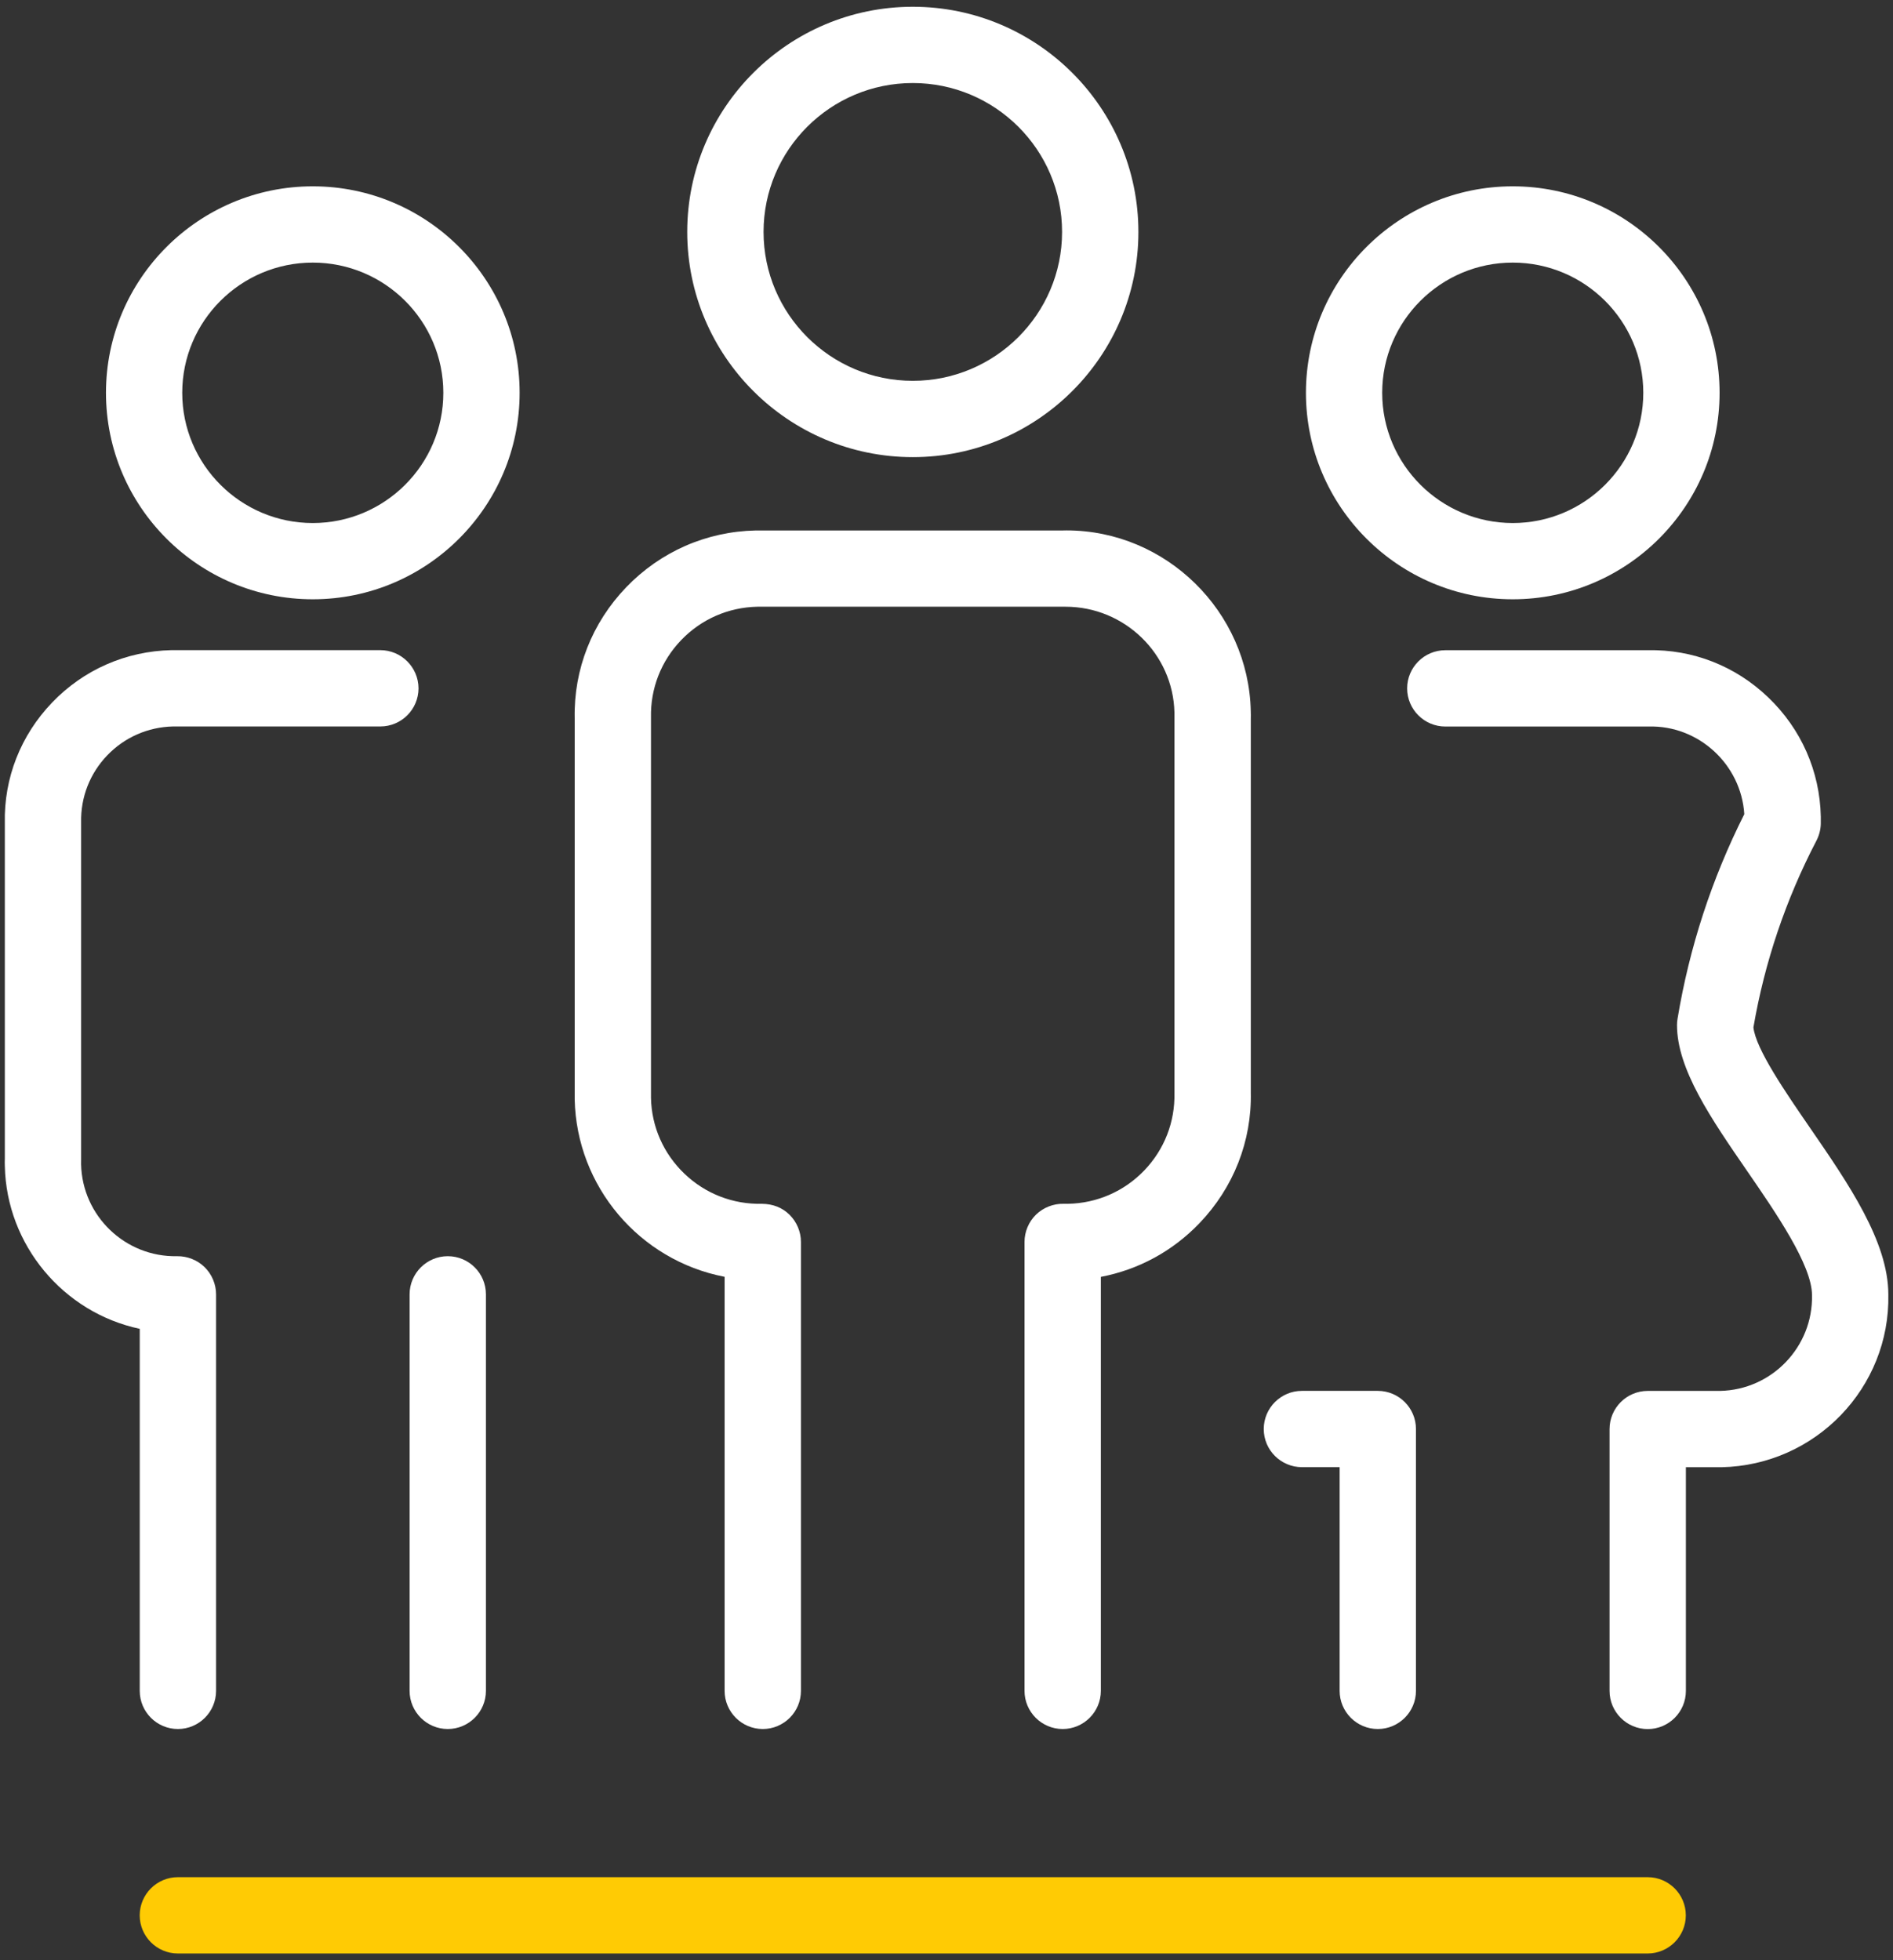
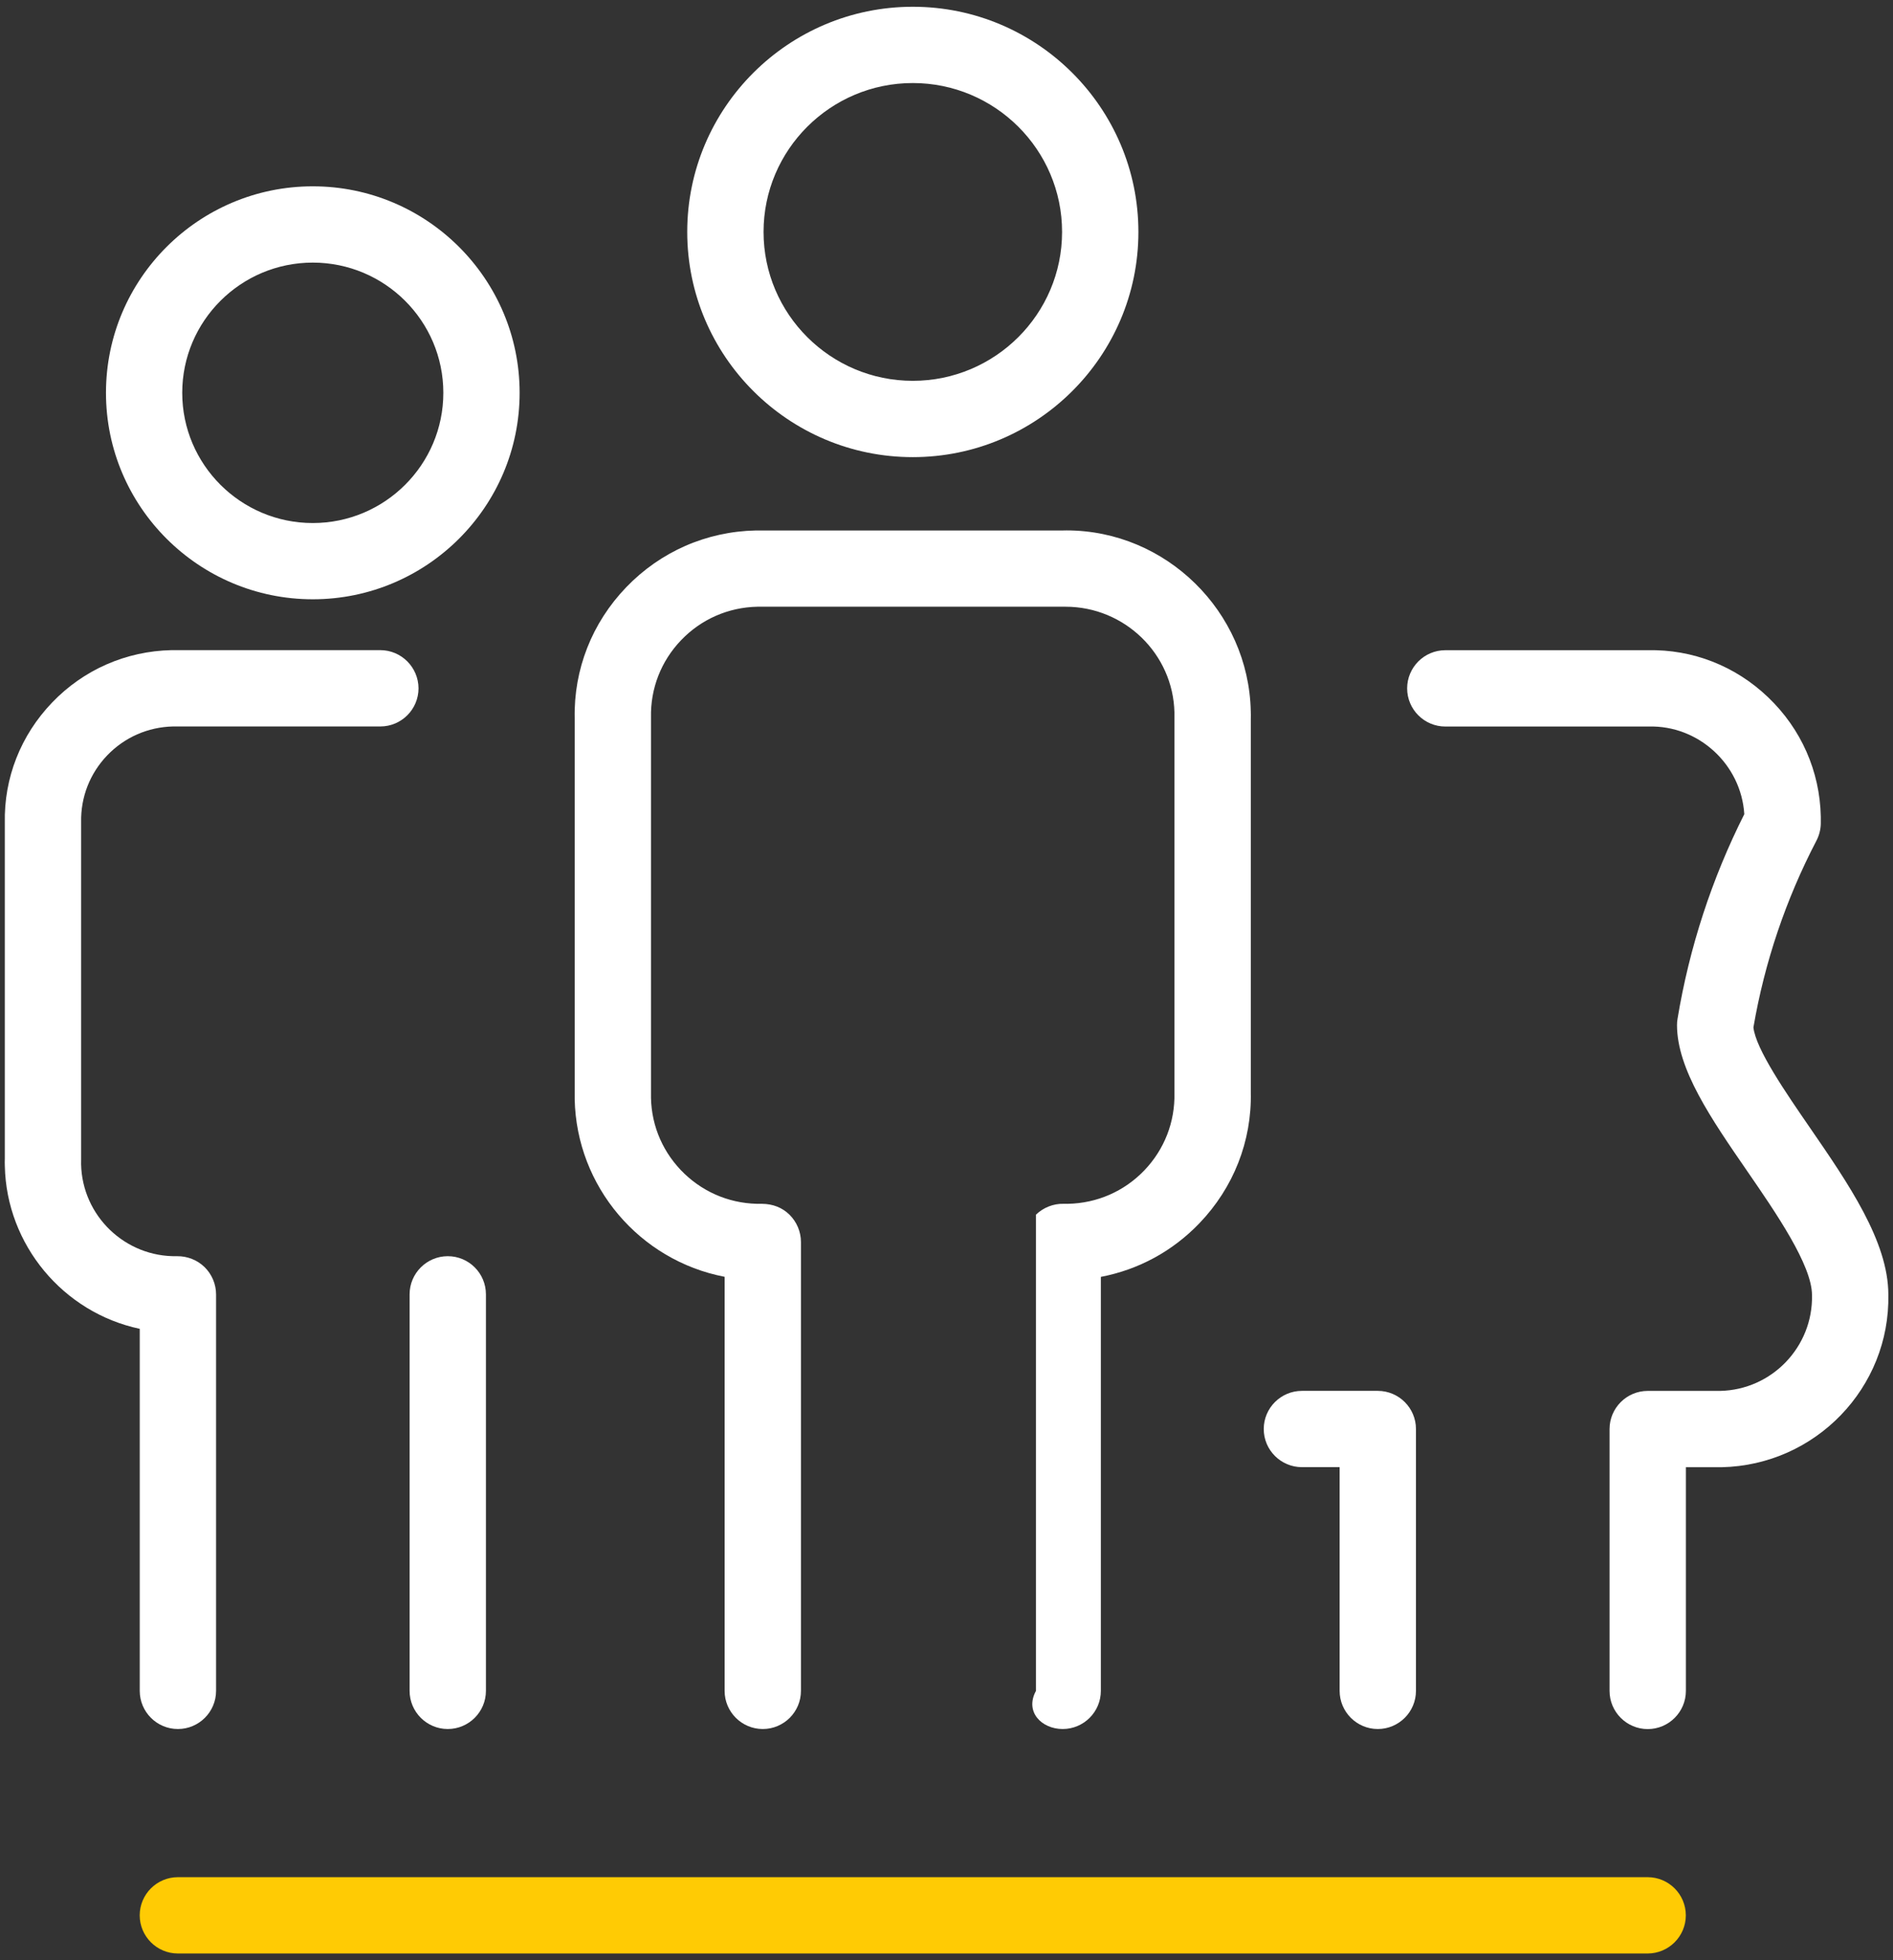
<svg xmlns="http://www.w3.org/2000/svg" width="56" height="58" viewBox="0 0 56 58" fill="none">
  <rect x="0" y="0" width="56" height="58" fill="#333333" stroke="none" />
-   <path d="M44.751 17.732C48.125 17.732 50.87 14.992 50.87 11.623C50.87 8.254 48.125 5.513 44.751 5.513C41.377 5.513 38.633 8.254 38.633 11.623C38.633 14.992 41.377 17.732 44.751 17.732ZM40.889 11.623C40.889 9.498 42.621 7.77 44.751 7.77C46.88 7.77 48.613 9.498 48.613 11.623C48.613 13.748 46.881 15.476 44.751 15.476C42.623 15.474 40.889 13.746 40.889 11.623Z" fill="white" />
  <path d="M53.545 33.371C52.83 32.332 51.94 31.04 51.871 30.399C52.202 28.47 52.83 26.611 53.736 24.872C53.816 24.718 53.86 24.546 53.864 24.374C53.865 24.304 53.865 24.233 53.864 24.162C53.836 22.819 53.283 21.566 52.307 20.633C51.337 19.703 50.069 19.209 48.744 19.239H42.756C42.134 19.239 41.627 19.746 41.627 20.368C41.627 20.99 42.134 21.497 42.756 21.497H48.768C50.244 21.454 51.507 22.615 51.601 24.09C50.639 26 49.975 28.037 49.626 30.144C49.615 30.207 49.61 30.268 49.61 30.329C49.61 31.636 50.619 33.1 51.688 34.653C52.541 35.892 53.603 37.435 53.604 38.322C53.636 39.852 52.416 41.123 50.886 41.155H48.744C48.122 41.155 47.615 41.662 47.615 42.284V50.032C47.615 50.654 48.122 51.161 48.744 51.161C49.366 51.161 49.873 50.654 49.873 50.032V43.413H50.719C50.788 43.414 50.858 43.414 50.931 43.413C53.708 43.354 55.919 41.059 55.862 38.299C55.859 36.733 54.683 35.025 53.545 33.371Z" fill="white" />
  <path d="M40.759 41.154H38.514C37.892 41.154 37.385 41.66 37.385 42.283C37.385 42.905 37.892 43.411 38.514 43.411H39.63V50.03C39.63 50.653 40.137 51.159 40.759 51.159C41.381 51.159 41.888 50.653 41.888 50.03V42.283C41.888 41.66 41.381 41.154 40.759 41.154Z" fill="white" />
  <path d="M27.003 13.526C30.683 13.526 33.677 10.537 33.677 6.864C33.677 3.19 30.683 0.2 27.003 0.2C23.323 0.2 20.33 3.189 20.33 6.862C20.33 10.536 23.323 13.526 27.003 13.526ZM22.588 6.862C22.588 4.433 24.568 2.457 27.003 2.457C29.437 2.457 31.419 4.433 31.419 6.862C31.419 9.292 29.437 11.268 27.003 11.268C24.568 11.268 22.588 9.292 22.588 6.862Z" fill="white" />
-   <path d="M37.001 21.044C36.938 18.094 34.494 15.694 31.551 15.694C31.513 15.694 31.473 15.694 31.437 15.696H22.591C22.513 15.694 22.435 15.694 22.358 15.696C20.896 15.726 19.536 16.324 18.523 17.378C17.512 18.431 16.971 19.808 17.001 21.252V32.3C17 32.375 17 32.45 17.001 32.529C17.056 35.103 18.915 37.294 21.436 37.779V50.03C21.436 50.653 21.943 51.159 22.565 51.159C23.188 51.159 23.694 50.653 23.694 50.03V36.748C23.694 36.446 23.57 36.153 23.355 35.941C23.14 35.73 22.867 35.623 22.541 35.619C21.682 35.638 20.868 35.322 20.247 34.728C19.628 34.135 19.276 33.338 19.258 32.487V32.32V21.228C19.24 20.372 19.556 19.56 20.15 18.941C20.744 18.321 21.545 17.97 22.405 17.952C22.451 17.951 22.496 17.951 22.564 17.952H31.459C31.479 17.952 31.501 17.952 31.522 17.952C33.266 17.952 34.705 19.346 34.743 21.084V21.251V32.343C34.761 33.2 34.445 34.011 33.851 34.631C33.257 35.25 32.456 35.601 31.596 35.619C31.552 35.62 31.508 35.62 31.461 35.619C31.166 35.611 30.864 35.729 30.647 35.94C30.431 36.151 30.308 36.446 30.308 36.747V50.03C30.308 50.653 30.815 51.159 31.437 51.159C32.059 51.159 32.566 50.653 32.566 50.03V37.781C33.681 37.568 34.687 37.022 35.481 36.195C36.492 35.141 37.033 33.764 37.002 32.32V21.273C37.004 21.197 37.004 21.123 37.001 21.044Z" fill="white" />
+   <path d="M37.001 21.044C36.938 18.094 34.494 15.694 31.551 15.694C31.513 15.694 31.473 15.694 31.437 15.696H22.591C22.513 15.694 22.435 15.694 22.358 15.696C20.896 15.726 19.536 16.324 18.523 17.378C17.512 18.431 16.971 19.808 17.001 21.252V32.3C17 32.375 17 32.45 17.001 32.529C17.056 35.103 18.915 37.294 21.436 37.779V50.03C21.436 50.653 21.943 51.159 22.565 51.159C23.188 51.159 23.694 50.653 23.694 50.03V36.748C23.694 36.446 23.57 36.153 23.355 35.941C23.14 35.73 22.867 35.623 22.541 35.619C21.682 35.638 20.868 35.322 20.247 34.728C19.628 34.135 19.276 33.338 19.258 32.487V32.32V21.228C19.24 20.372 19.556 19.56 20.15 18.941C20.744 18.321 21.545 17.97 22.405 17.952C22.451 17.951 22.496 17.951 22.564 17.952H31.459C31.479 17.952 31.501 17.952 31.522 17.952C33.266 17.952 34.705 19.346 34.743 21.084V21.251V32.343C34.761 33.2 34.445 34.011 33.851 34.631C33.257 35.25 32.456 35.601 31.596 35.619C31.552 35.62 31.508 35.62 31.461 35.619C31.166 35.611 30.864 35.729 30.647 35.94V50.03C30.308 50.653 30.815 51.159 31.437 51.159C32.059 51.159 32.566 50.653 32.566 50.03V37.781C33.681 37.568 34.687 37.022 35.481 36.195C36.492 35.141 37.033 33.764 37.002 32.32V21.273C37.004 21.197 37.004 21.123 37.001 21.044Z" fill="white" />
  <path d="M9.253 5.513C5.879 5.513 3.135 8.254 3.135 11.623C3.135 14.992 5.879 17.732 9.253 17.732C12.627 17.732 15.372 14.992 15.372 11.623C15.373 8.254 12.627 5.513 9.253 5.513ZM13.115 11.623C13.115 13.748 11.383 15.476 9.253 15.476C7.125 15.476 5.391 13.748 5.391 11.623C5.391 9.498 7.123 7.77 9.253 7.77C11.383 7.77 13.115 9.498 13.115 11.623Z" fill="white" />
  <path d="M13.246 37.169C12.624 37.169 12.117 37.676 12.117 38.298V50.03C12.117 50.653 12.624 51.159 13.246 51.159C13.868 51.159 14.375 50.653 14.375 50.03V38.298C14.375 37.675 13.87 37.169 13.246 37.169Z" fill="white" />
  <path d="M11.25 19.237H5.284C5.215 19.236 5.145 19.236 5.072 19.237C3.727 19.266 2.473 19.816 1.543 20.786C0.611 21.756 0.114 23.024 0.143 24.351V34.28C0.14 34.358 0.14 34.435 0.143 34.503C0.192 36.827 1.864 38.837 4.134 39.318V50.03C4.134 50.653 4.64 51.159 5.263 51.159C5.885 51.159 6.392 50.653 6.392 50.03V38.298C6.392 37.996 6.267 37.703 6.052 37.492C5.837 37.282 5.544 37.166 5.238 37.169C3.709 37.201 2.431 35.98 2.399 34.445C2.398 34.412 2.398 34.377 2.4 34.313V24.328C2.385 23.587 2.659 22.885 3.172 22.35C3.686 21.815 4.378 21.512 5.117 21.495H11.252C11.874 21.495 12.381 20.988 12.381 20.366C12.378 19.744 11.873 19.237 11.25 19.237Z" fill="white" />
  <path d="M48.742 55.543H5.262C4.64 55.543 4.133 56.05 4.133 56.672C4.133 57.294 4.64 57.801 5.262 57.801H48.742C49.364 57.801 49.871 57.294 49.871 56.672C49.871 56.049 49.364 55.543 48.742 55.543Z" fill="#FFCB04" />
</svg>